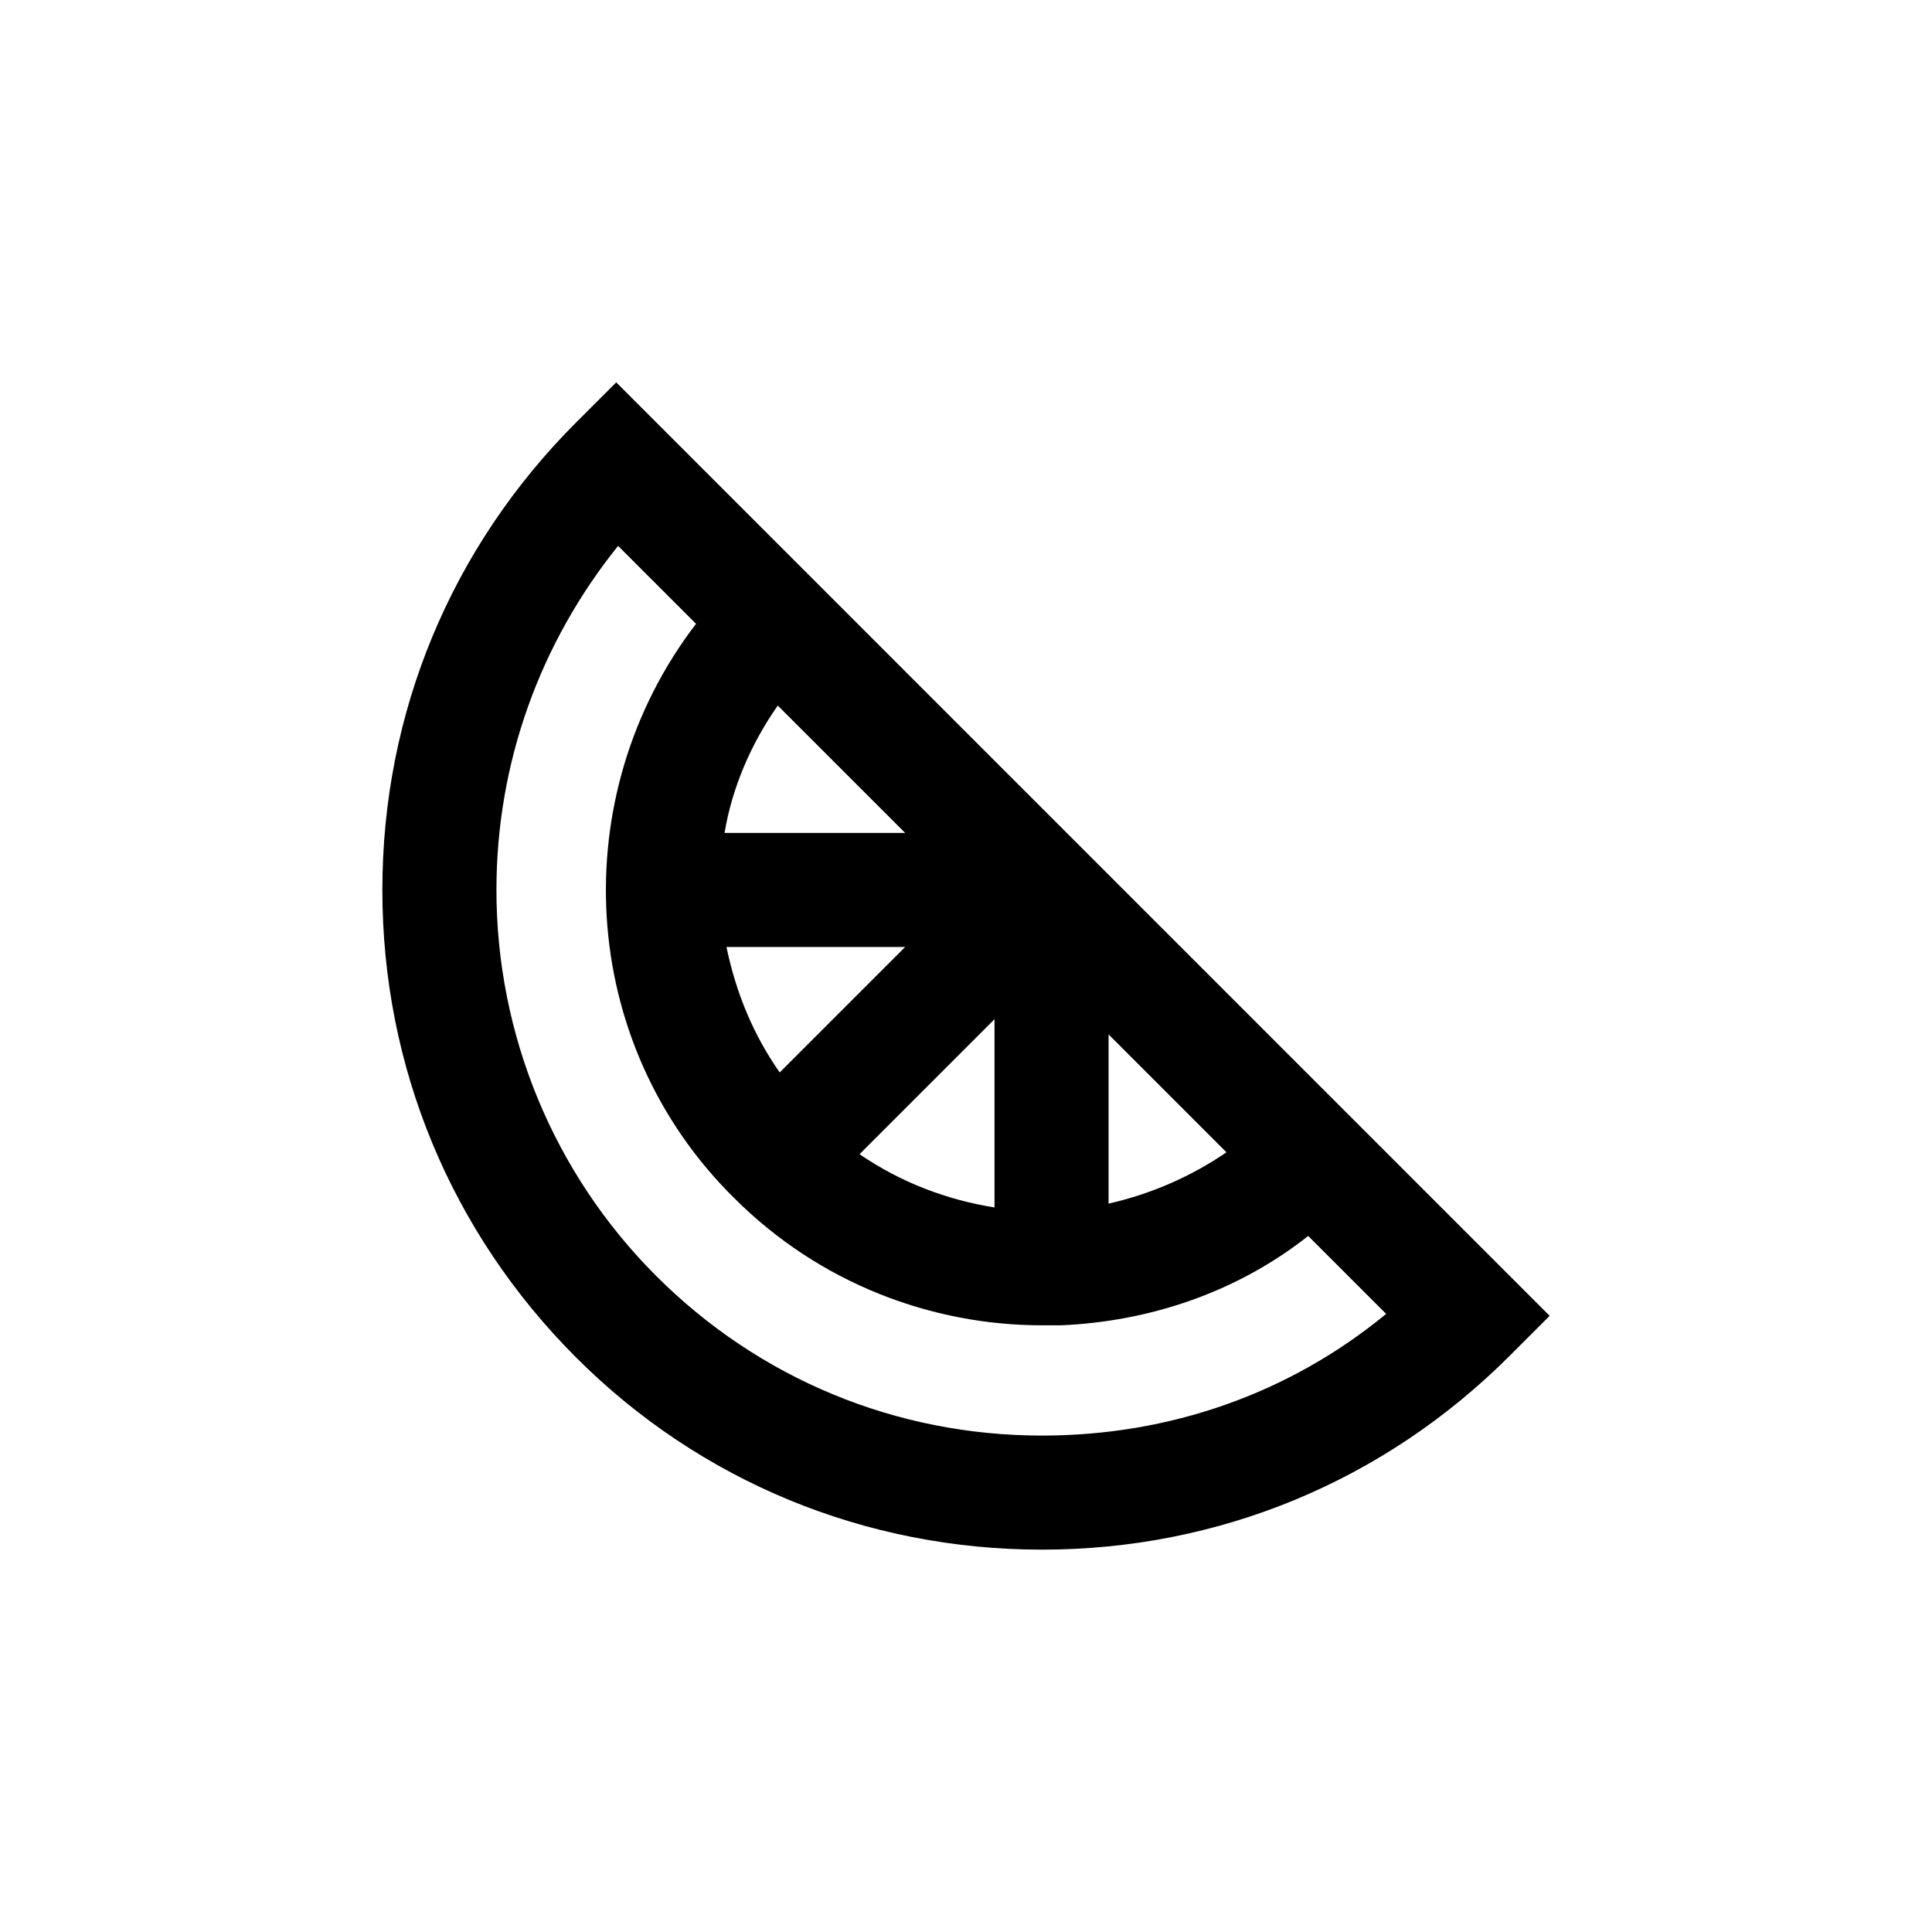
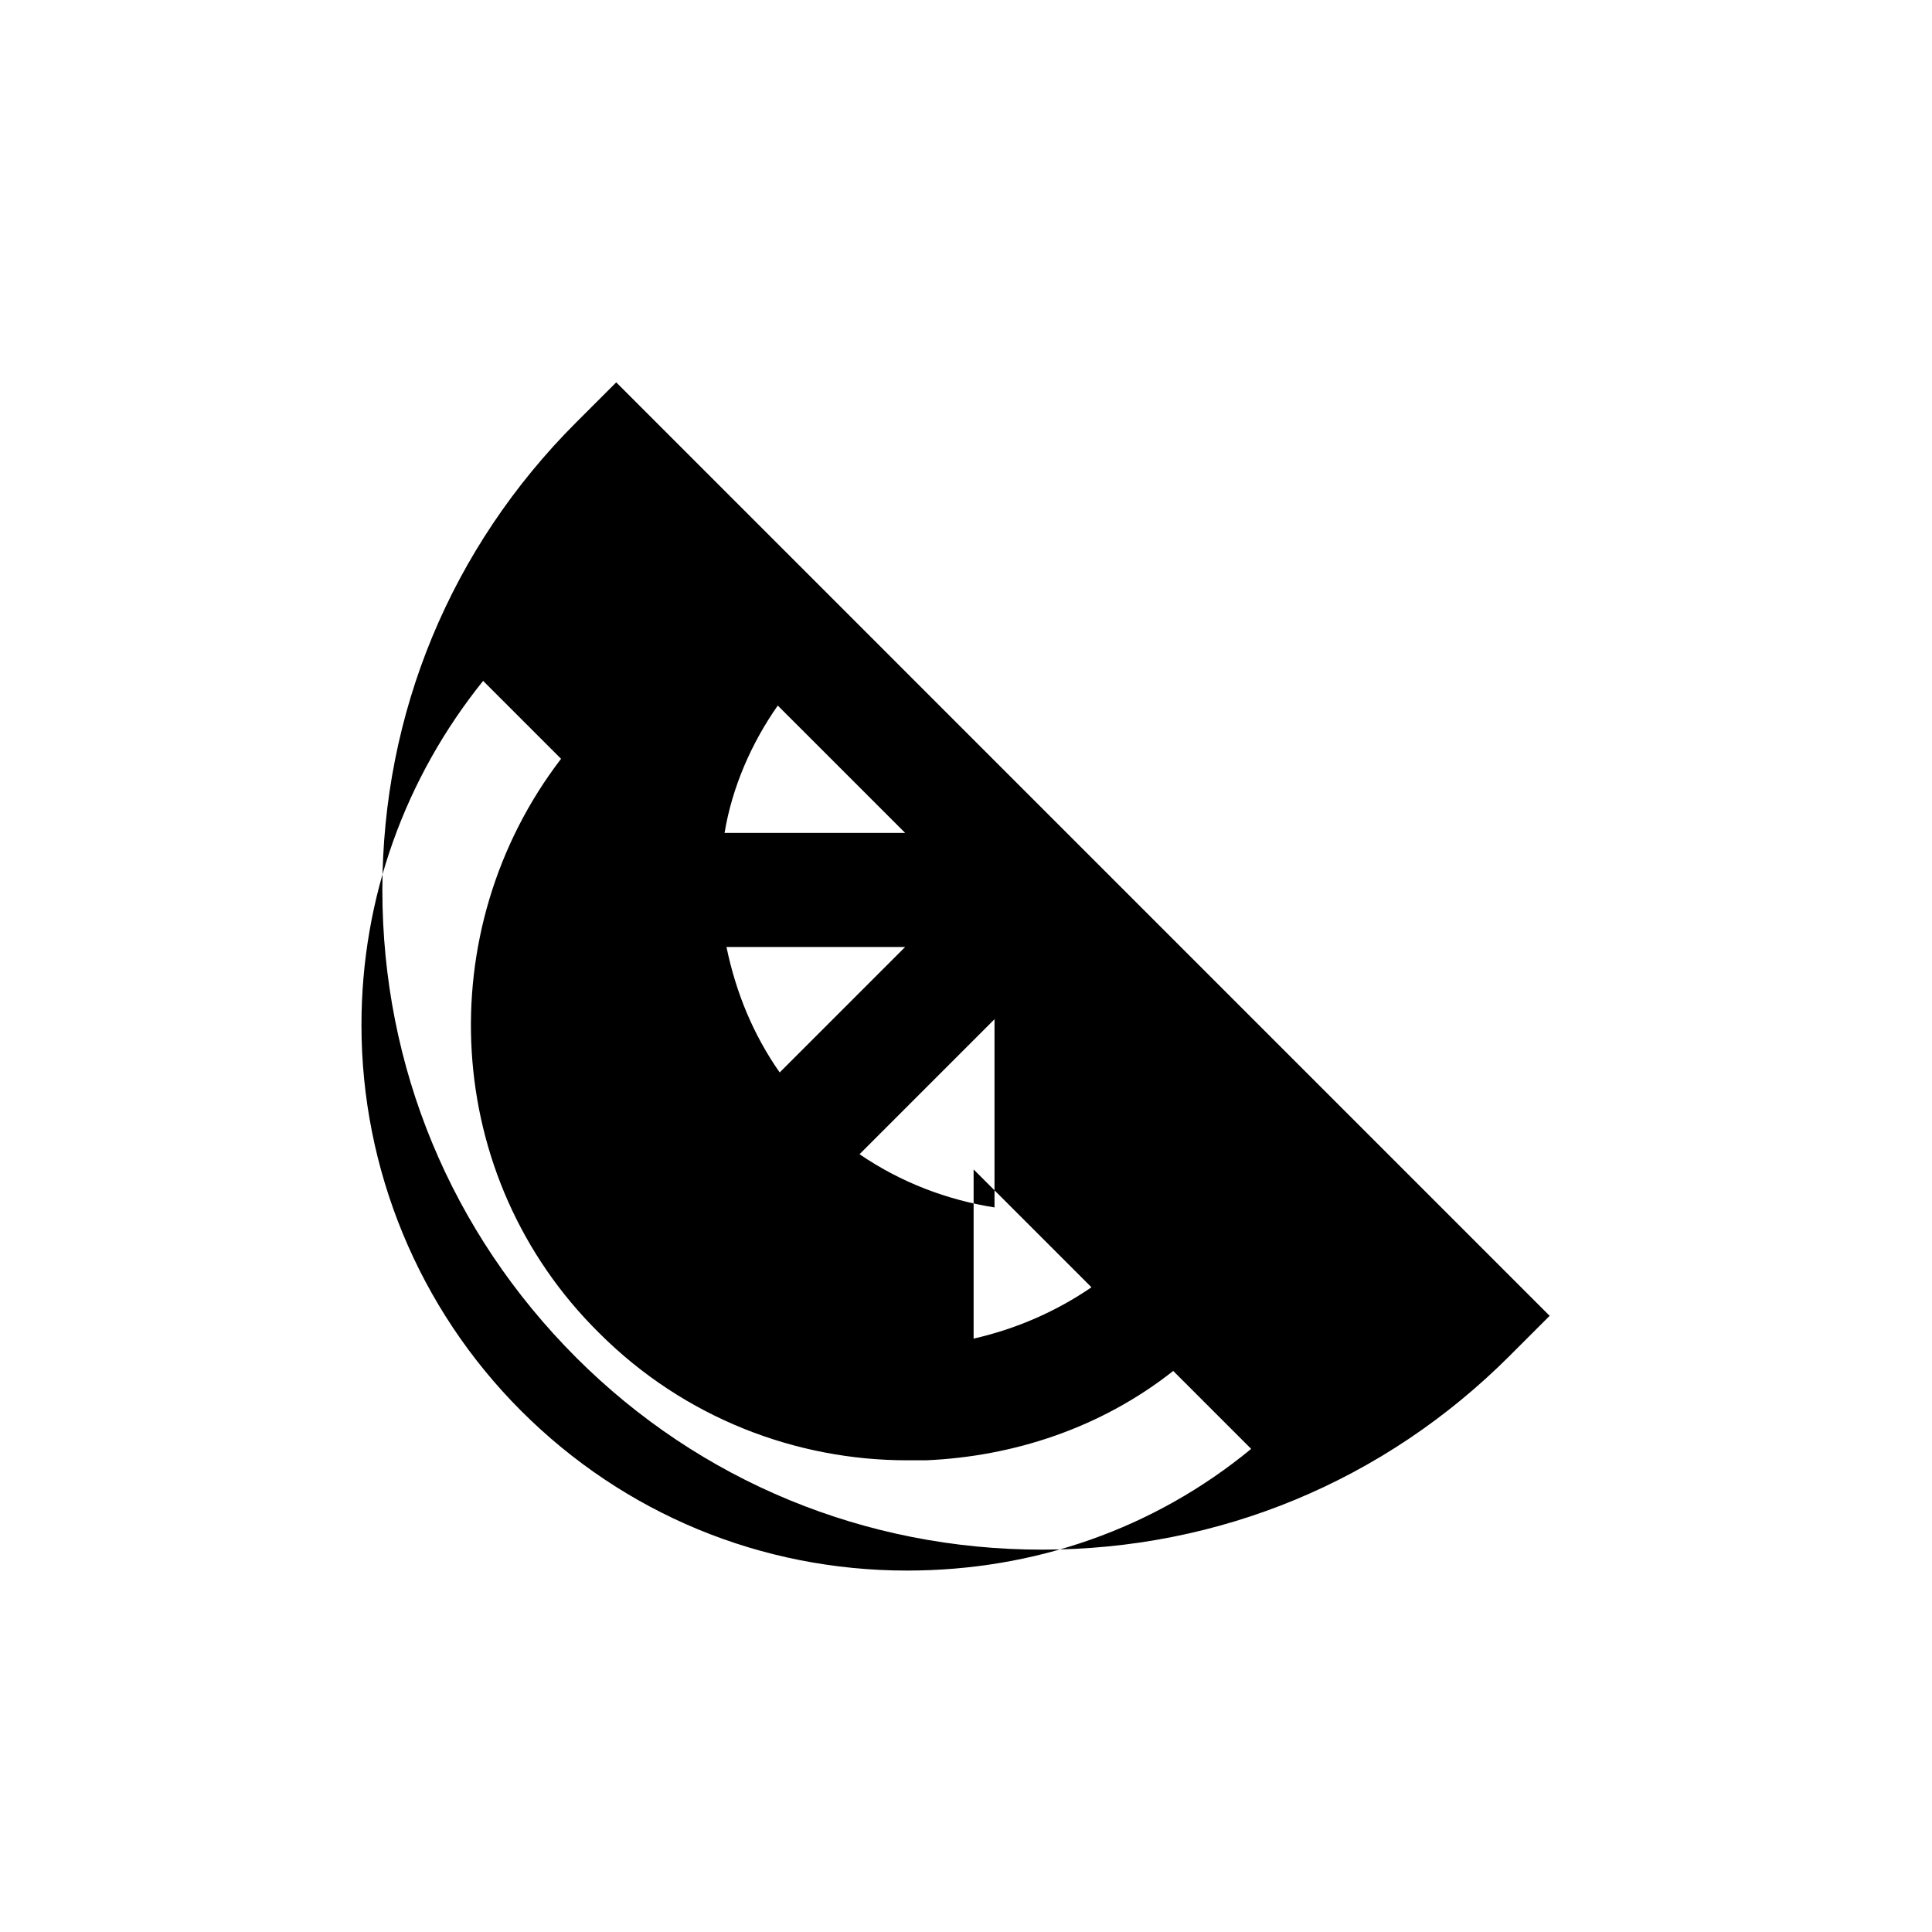
<svg xmlns="http://www.w3.org/2000/svg" fill="#000000" width="800px" height="800px" version="1.1" viewBox="144 144 512 512">
-   <path d="m296.72 255.91c-33.254 33.25-51.391 77.082-51.391 123.94 0 46.855 18.137 90.688 51.387 123.94 32.75 32.746 76.582 50.883 123.44 50.883 46.855 0 90.688-18.137 123.94-51.387l10.578-10.578-247.37-247.38zm87.156 108.82h-47.863c2.016-12.09 7.055-23.68 14.105-33.754zm0 30.23-33.25 33.25c-7.055-10.078-11.586-21.16-14.105-33.25zm23.68 19.145v49.879c-12.594-2.016-24.688-6.551-35.77-14.105zm30.23 4.031 31.234 31.234c-9.574 6.551-20.152 11.082-31.234 13.602zm-109.33-108.82c-34.762 45.344-31.738 110.84 10.078 152.15 22.672 22.672 52.395 33.754 81.617 33.754h1.512 1.008 2.519c23.176-1.008 46.352-8.566 65.496-23.68l20.656 20.656c-25.699 21.16-57.438 32.246-91.191 32.246-38.793 0-75.066-15.113-102.27-42.32-27.207-27.207-42.32-63.984-42.32-102.27 0-33.754 11.586-65.496 32.242-91.191z" />
+   <path d="m296.72 255.91c-33.254 33.25-51.391 77.082-51.391 123.94 0 46.855 18.137 90.688 51.387 123.94 32.75 32.746 76.582 50.883 123.44 50.883 46.855 0 90.688-18.137 123.94-51.387l10.578-10.578-247.37-247.38zm87.156 108.82h-47.863c2.016-12.09 7.055-23.68 14.105-33.754zm0 30.23-33.25 33.25c-7.055-10.078-11.586-21.16-14.105-33.25zm23.68 19.145v49.879c-12.594-2.016-24.688-6.551-35.77-14.105m30.23 4.031 31.234 31.234c-9.574 6.551-20.152 11.082-31.234 13.602zm-109.33-108.82c-34.762 45.344-31.738 110.84 10.078 152.15 22.672 22.672 52.395 33.754 81.617 33.754h1.512 1.008 2.519c23.176-1.008 46.352-8.566 65.496-23.68l20.656 20.656c-25.699 21.16-57.438 32.246-91.191 32.246-38.793 0-75.066-15.113-102.27-42.32-27.207-27.207-42.32-63.984-42.32-102.27 0-33.754 11.586-65.496 32.242-91.191z" />
</svg>